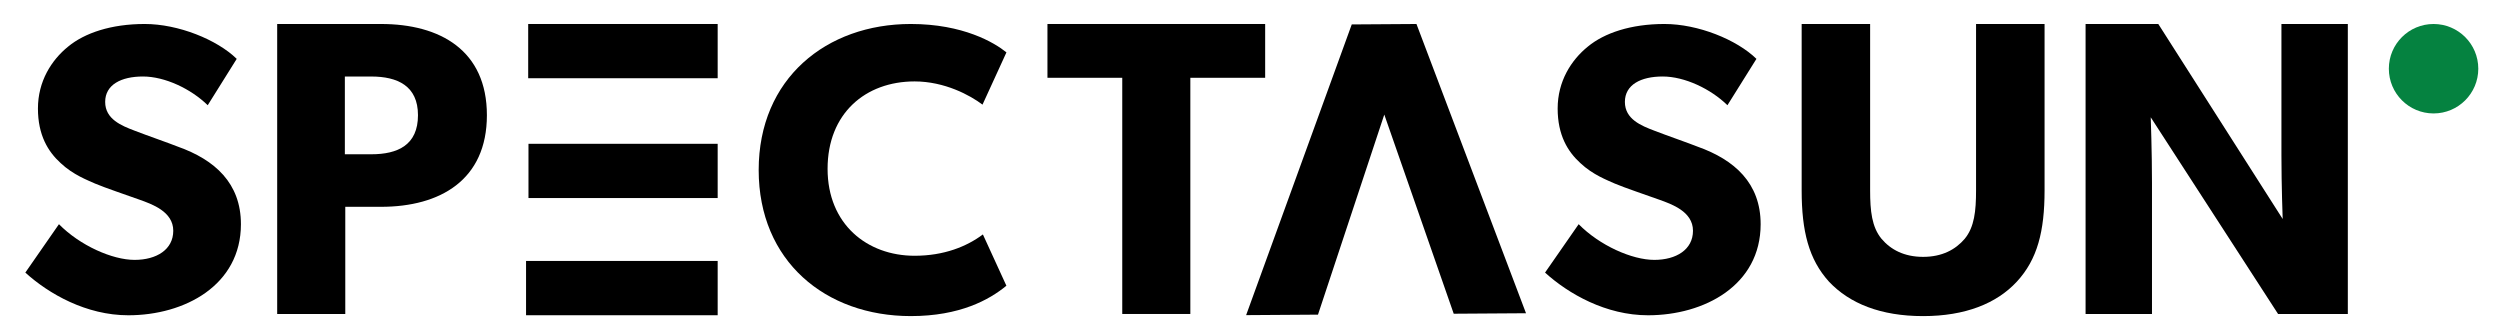
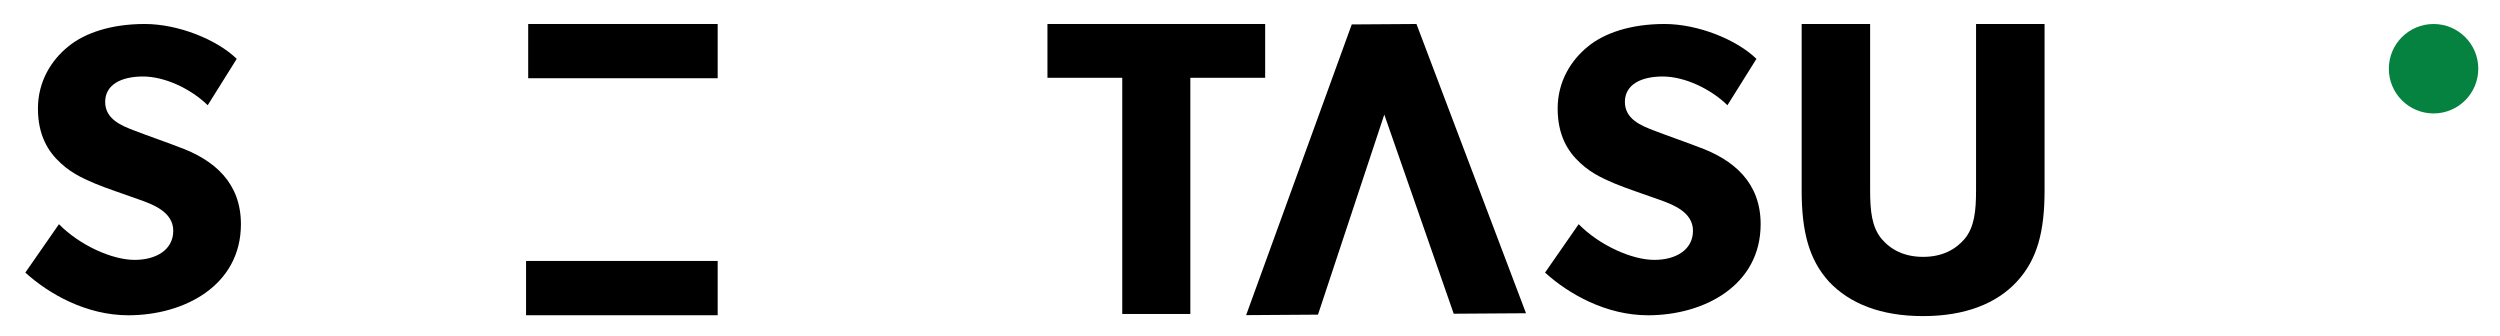
<svg xmlns="http://www.w3.org/2000/svg" version="1.1" id="Layer_1" x="0px" y="0px" viewBox="0 0 691 93" style="enable-background:new 0 0 691 93;" xml:space="preserve">
  <g>
    <path d="M373.625,6.752l17.885-0.121l30.278,79.948l-19.98,0.135l-19.19-55.047l-18.326,55.301l-19.862,0.134L373.625,6.752z" />
    <path d="M329.01,21.5v65.282h-18.818V21.5h-20.676V6.631h60.174V21.5H329.01z" />
    <path d="M35.46,87.142c-11.615,0-21.958-5.9-28.46-11.795l9.293-13.379c5.807,5.895,14.751,9.865,20.908,9.865 c6.039,0,10.688-2.834,10.688-8.051c0-5.332-5.926-7.373-9.411-8.619c-3.481-1.246-9.525-3.287-12.197-4.422 c-1.972-0.905-6.039-2.382-9.525-5.669c-3.485-3.176-6.271-7.71-6.271-15.082c0-7.483,3.717-13.378,8.361-17.122 c4.531-3.739,11.851-6.237,21.144-6.237c9.293,0,19.981,4.312,25.438,9.639l-8.016,12.815c-4.644-4.538-11.847-7.94-17.891-7.94 c-6.039,0-10.452,2.271-10.452,7.031c0,4.764,4.531,6.578,8.13,7.94c3.486,1.357,9.411,3.402,11.965,4.422 c10.225,3.629,17.427,10.092,17.427,21.43C66.593,78.865,51.024,87.142,35.46,87.142z" />
-     <path d="M105.306,57.163h-9.87v29.619H76.614V6.631h28.692c16.382,0,29.274,7.316,29.274,25.207 C134.58,49.728,121.688,57.163,105.306,57.163z M102.634,21.15h-7.316v21.49h7.316c7.321,0,12.896-2.554,12.896-10.802 C115.531,23.708,109.837,21.15,102.634,21.15z" />
-     <path d="M252.798,70.693c-13.125,0-24.054-8.72-24.054-24.028c0-15.309,10.456-24.16,24.054-24.16 c8.299,0,15.374,3.84,18.767,6.418l6.615-14.441c-3.341-2.722-12.007-7.852-26.435-7.852c-23.344,0-42.046,15.085-42.046,40.376 c0,25.159,18.465,40.362,42.046,40.362c13.573,0,21.713-4.511,26.422-8.391l-6.497-14.178 C267.225,68.128,260.938,70.693,252.798,70.693z" />
    <g>
      <g>
        <rect x="145.993" y="6.631" width="52.37" height="14.993" />
        <rect x="145.401" y="72.126" width="52.962" height="15.006" />
-         <rect x="146.072" y="39.747" width="52.291" height="14.993" />
      </g>
    </g>
    <path d="M455.51,87.142c-11.615,0-21.958-5.9-28.46-11.795l9.293-13.379c5.807,5.895,14.75,9.865,20.908,9.865 c6.039,0,10.688-2.834,10.688-8.051c0-5.332-5.926-7.373-9.411-8.619c-3.481-1.246-9.525-3.287-12.197-4.422 c-1.972-0.905-6.039-2.382-9.525-5.669c-3.486-3.176-6.271-7.71-6.271-15.082c0-7.483,3.717-13.378,8.361-17.122 c4.531-3.739,11.851-6.237,21.144-6.237c9.293,0,19.981,4.312,25.438,9.639l-8.016,12.815c-4.644-4.538-11.847-7.94-17.891-7.94 c-6.039,0-10.452,2.271-10.452,7.031c0,4.764,4.531,6.578,8.13,7.94c3.485,1.357,9.411,3.402,11.965,4.422 c10.225,3.629,17.427,10.092,17.427,21.43C486.643,78.865,471.074,87.142,455.51,87.142z" />
    <path d="M546.18,6.631v46.005c0,5.695-0.46,10.114-3.13,13.362c-2.565,3.012-6.273,4.998-11.508,4.998 c-5.221,0-8.943-1.986-11.495-4.998c-2.67-3.249-3.143-7.667-3.143-13.362V6.631h-18.925v46.005 c0,11.271,1.973,19.057,7.549,25.212c5.695,6.037,14.283,9.522,26.014,9.522c11.626,0,20.333-3.485,25.909-9.522 c5.695-6.155,7.667-13.941,7.667-25.212V6.631H546.18z" />
-     <path d="M629.658,86.782l-35.195-54.362c0,0,0.345,9.638,0.345,18.122v36.24h-18.354V6.631h20.099l34.381,53.899 c0,0-0.345-9.061-0.345-17.541V6.631h18.349v80.151H629.658z" />
    <circle style="fill:#058240;" cx="672.638" cy="18.993" r="12.362" />
  </g>
</svg>